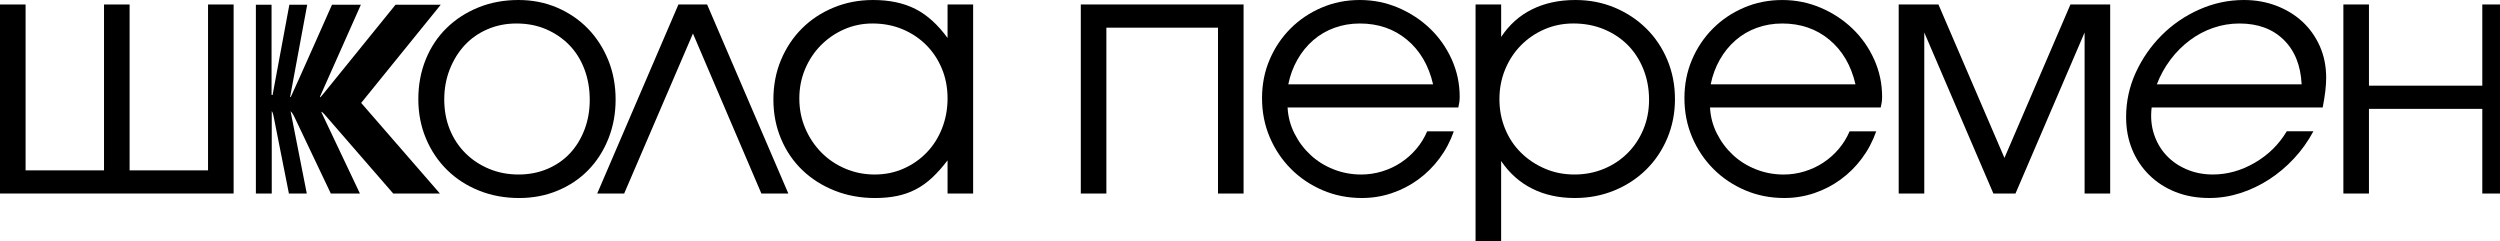
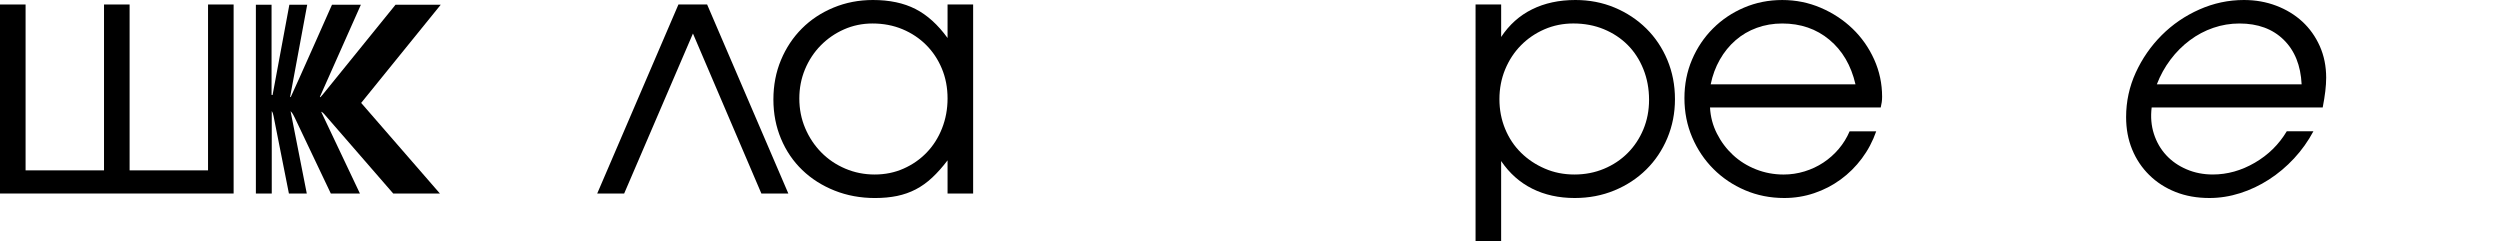
<svg xmlns="http://www.w3.org/2000/svg" version="1.1" id="Слой_1" x="0px" y="0px" viewBox="0 0 1502.36 145.12" style="enable-background:new 0 0 1502.36 145.12;" xml:space="preserve">
  <g>
-     <path d="M649.51,2.7h97.81v113.59h-15.37V16.61h-67.08v99.68h-15.37V2.7z" />
-     <path d="M873.66,78.91c-2.08,5.95-4.95,11.39-8.62,16.3c-3.67,4.92-7.93,9.14-12.77,12.67c-4.85,3.53-10.14,6.27-15.89,8.2 c-5.75,1.94-11.73,2.91-17.96,2.91c-8.45,0-16.3-1.56-23.57-4.67s-13.6-7.37-19-12.77c-5.4-5.4-9.66-11.73-12.77-19 c-3.11-7.27-4.67-15.12-4.67-23.57c0-8.31,1.52-16.02,4.57-23.15c3.04-7.13,7.23-13.36,12.56-18.69 c5.33-5.33,11.56-9.52,18.69-12.56C801.35,1.53,809,0,817.17,0c8.17,0,15.89,1.56,23.15,4.67s13.63,7.3,19.11,12.56 c5.47,5.26,9.79,11.42,12.98,18.48c3.18,7.06,4.78,14.54,4.78,22.43c0,1.11-0.07,2.18-0.21,3.22c-0.14,1.04-0.35,2.11-0.62,3.22 H773.77c0.28,5.54,1.66,10.77,4.15,15.68c2.49,4.92,5.71,9.21,9.66,12.88c3.95,3.67,8.55,6.54,13.81,8.62 c5.26,2.08,10.8,3.11,16.61,3.11c4.29,0,8.48-0.62,12.56-1.87c4.08-1.25,7.86-3.01,11.32-5.3c3.46-2.28,6.54-5.02,9.24-8.2 c2.7-3.18,4.88-6.71,6.54-10.59H873.66z M861.2,50.67c-2.63-11.35-7.86-20.28-15.68-26.79c-7.82-6.51-17.27-9.76-28.35-9.76 c-5.4,0-10.49,0.87-15.26,2.6c-4.78,1.73-9.03,4.22-12.77,7.48c-3.74,3.25-6.89,7.13-9.45,11.63c-2.56,4.5-4.4,9.45-5.5,14.85 H861.2z" />
    <path d="M886.74,2.7h15.37v19.52c4.84-7.34,11.04-12.88,18.59-16.61C928.24,1.87,936.92,0,946.75,0c8.44,0,16.3,1.53,23.57,4.57 c7.27,3.05,13.6,7.24,19,12.56c5.4,5.33,9.62,11.63,12.67,18.9c3.04,7.27,4.57,15.13,4.57,23.57c0,8.31-1.53,16.09-4.57,23.36 c-3.05,7.27-7.27,13.57-12.67,18.9c-5.4,5.33-11.77,9.52-19.11,12.56c-7.34,3.04-15.3,4.57-23.88,4.57 c-9.55,0-18.07-1.87-25.54-5.61c-7.48-3.74-13.71-9.27-18.69-16.61v48.34h-15.37V2.7z M946.13,104.87c6.37,0,12.28-1.14,17.76-3.43 c5.47-2.28,10.21-5.43,14.22-9.45c4.01-4.01,7.16-8.75,9.45-14.22c2.28-5.47,3.43-11.39,3.43-17.76c0-6.65-1.14-12.8-3.43-18.48 c-2.28-5.67-5.44-10.52-9.45-14.54c-4.02-4.01-8.79-7.16-14.33-9.45c-5.54-2.28-11.63-3.43-18.27-3.43 c-6.23,0-12.04,1.18-17.44,3.53c-5.4,2.36-10.11,5.57-14.12,9.66c-4.02,4.09-7.16,8.9-9.45,14.43c-2.28,5.54-3.43,11.49-3.43,17.86 c0,6.37,1.14,12.32,3.43,17.86c2.28,5.54,5.47,10.31,9.55,14.33c4.08,4.02,8.86,7.2,14.33,9.55 C933.84,103.7,939.76,104.87,946.13,104.87z" />
    <path d="M1127.5,78.91c-2.08,5.95-4.95,11.39-8.62,16.3c-3.67,4.92-7.93,9.14-12.77,12.67c-4.85,3.53-10.14,6.27-15.89,8.2 c-5.75,1.94-11.73,2.91-17.96,2.91c-8.45,0-16.3-1.56-23.57-4.67s-13.6-7.37-19-12.77c-5.4-5.4-9.66-11.73-12.77-19 c-3.11-7.27-4.67-15.12-4.67-23.57c0-8.31,1.52-16.02,4.57-23.15c3.04-7.13,7.23-13.36,12.56-18.69 c5.33-5.33,11.56-9.52,18.69-12.56c7.13-3.04,14.78-4.57,22.95-4.57c8.17,0,15.89,1.56,23.15,4.67s13.63,7.3,19.11,12.56 c5.47,5.26,9.79,11.42,12.98,18.48c3.18,7.06,4.78,14.54,4.78,22.43c0,1.11-0.07,2.18-0.21,3.22c-0.14,1.04-0.35,2.11-0.62,3.22 h-102.59c0.28,5.54,1.66,10.77,4.15,15.68c2.49,4.92,5.71,9.21,9.66,12.88c3.95,3.67,8.55,6.54,13.81,8.62 c5.26,2.08,10.8,3.11,16.61,3.11c4.29,0,8.48-0.62,12.56-1.87c4.08-1.25,7.86-3.01,11.32-5.3c3.46-2.28,6.54-5.02,9.24-8.2 c2.7-3.18,4.88-6.71,6.54-10.59H1127.5z M1115.04,50.67c-2.63-11.35-7.86-20.28-15.68-26.79c-7.82-6.51-17.27-9.76-28.35-9.76 c-5.4,0-10.49,0.87-15.26,2.6c-4.78,1.73-9.03,4.22-12.77,7.48c-3.74,3.25-6.89,7.13-9.45,11.63c-2.56,4.5-4.4,9.45-5.5,14.85 H1115.04z" />
-     <path d="M1141.02,2.7h23.88l39.66,92.2l39.66-92.2h23.88v113.59h-15.37V19.52l-41.53,96.77h-13.29l-41.53-96.77v96.77h-15.37V2.7z" />
    <path d="M1390.22,78.91c-3.19,5.95-7.06,11.39-11.63,16.3c-4.57,4.92-9.59,9.14-15.06,12.67c-5.47,3.53-11.25,6.27-17.34,8.2 c-6.09,1.94-12.25,2.91-18.48,2.91c-7.48,0-14.26-1.21-20.35-3.63c-6.09-2.42-11.35-5.81-15.78-10.18 c-4.43-4.36-7.86-9.48-10.28-15.37c-2.42-5.88-3.63-12.36-3.63-19.42c0-9.41,1.94-18.34,5.81-26.79 c3.87-8.44,9.07-15.92,15.57-22.43c6.51-6.51,14.05-11.66,22.64-15.47C1330.27,1.9,1339.2,0,1348.47,0 c6.92,0,13.39,1.14,19.42,3.43s11.25,5.47,15.68,9.55c4.43,4.09,7.92,9,10.49,14.74c2.56,5.75,3.84,12.08,3.84,19 c0,2.49-0.18,5.19-0.52,8.1c-0.35,2.91-0.87,6.16-1.56,9.76h-102.79c-0.69,5.68-0.24,10.97,1.35,15.89 c1.59,4.92,4.05,9.17,7.37,12.77c3.32,3.6,7.4,6.44,12.25,8.51c4.84,2.08,10.1,3.11,15.78,3.11c8.72,0,17.13-2.35,25.23-7.06 c8.1-4.71,14.5-11.01,19.21-18.9H1390.22z M1383.15,50.67c-0.55-11.35-4.15-20.28-10.8-26.79c-6.65-6.51-15.51-9.76-26.58-9.76 c-5.4,0-10.63,0.87-15.68,2.6c-5.06,1.73-9.76,4.22-14.12,7.48c-4.36,3.25-8.24,7.13-11.63,11.63c-3.39,4.5-6.13,9.45-8.2,14.85 H1383.15z" />
-     <path d="M1408.24,2.7h15.37v48.8h68.11V2.7h15.37v113.59h-15.37V65.41h-68.11v50.88h-15.37V2.7z" />
  </g>
  <g>
    <path d="M0,2.7h15.37v99.68h47.14V2.7h15.37v99.68h47.14V2.7h15.37v113.59H0V2.7z" />
-     <path d="M251.39,59.6c0-8.58,1.49-16.54,4.46-23.88c2.98-7.34,7.16-13.63,12.56-18.9c5.4-5.26,11.77-9.38,19.11-12.36 C294.86,1.49,302.89,0,311.61,0c8.31,0,16.02,1.53,23.15,4.57c7.13,3.05,13.29,7.24,18.48,12.56c5.19,5.33,9.27,11.63,12.25,18.9 c2.97,7.27,4.46,15.19,4.46,23.78c0,8.45-1.45,16.3-4.36,23.57c-2.91,7.27-6.92,13.53-12.04,18.79 c-5.12,5.26-11.25,9.38-18.38,12.36c-7.13,2.98-14.85,4.47-23.15,4.47c-8.72,0-16.79-1.49-24.19-4.47 c-7.41-2.98-13.81-7.13-19.21-12.46c-5.4-5.33-9.62-11.63-12.67-18.9C252.91,75.9,251.39,68.05,251.39,59.6z M311.61,104.87 c6.23,0,11.97-1.11,17.24-3.32c5.26-2.21,9.76-5.3,13.5-9.24c3.74-3.95,6.68-8.69,8.83-14.22c2.14-5.54,3.22-11.56,3.22-18.07 c0-6.65-1.07-12.8-3.22-18.48c-2.15-5.67-5.19-10.52-9.14-14.54c-3.95-4.01-8.59-7.16-13.91-9.45c-5.33-2.28-11.25-3.43-17.76-3.43 c-6.23,0-12.01,1.14-17.34,3.43c-5.33,2.28-9.9,5.47-13.71,9.55c-3.81,4.08-6.82,8.93-9.03,14.54c-2.22,5.61-3.32,11.67-3.32,18.17 c0,6.51,1.11,12.5,3.32,17.96c2.21,5.47,5.33,10.21,9.35,14.22c4.01,4.02,8.75,7.16,14.22,9.45 C299.32,103.73,305.24,104.87,311.61,104.87z" />
    <path d="M407.7,2.7h17.24l48.8,113.59h-16.2l-41.12-96.15l-41.33,96.15h-16.2L407.7,2.7z" />
    <path d="M464.77,59.81c0-8.58,1.52-16.51,4.57-23.78c3.04-7.27,7.23-13.57,12.56-18.9c5.33-5.33,11.66-9.52,19-12.56 C508.24,1.53,516.13,0,524.58,0c9.97,0,18.48,1.8,25.54,5.4c7.06,3.6,13.5,9.42,19.31,17.44V2.7h15.37v113.59h-15.37V96.36 c-3.05,4.02-6.13,7.48-9.24,10.38c-3.11,2.91-6.41,5.26-9.86,7.06c-3.46,1.8-7.2,3.11-11.21,3.95c-4.02,0.83-8.45,1.25-13.29,1.25 c-8.72,0-16.82-1.49-24.3-4.47s-13.95-7.09-19.42-12.36c-5.47-5.26-9.73-11.52-12.77-18.79C466.29,76.11,464.77,68.25,464.77,59.81 z M480.35,59.18c0,6.37,1.17,12.32,3.53,17.86c2.35,5.54,5.57,10.38,9.66,14.54c4.08,4.15,8.89,7.41,14.43,9.76 c5.54,2.36,11.42,3.53,17.65,3.53c6.23,0,12.01-1.17,17.34-3.53c5.33-2.35,9.97-5.57,13.91-9.66c3.95-4.08,7.02-8.93,9.24-14.54 c2.21-5.61,3.32-11.59,3.32-17.96c0-6.51-1.14-12.49-3.43-17.96c-2.28-5.47-5.44-10.21-9.45-14.22c-4.02-4.01-8.76-7.16-14.23-9.45 c-5.47-2.28-11.46-3.43-17.96-3.43c-6.09,0-11.8,1.18-17.13,3.53c-5.33,2.36-10,5.57-14.02,9.66c-4.02,4.09-7.16,8.86-9.45,14.33 C481.49,47.11,480.35,52.95,480.35,59.18z" />
    <path d="M217.04,61.84c15.72,18.08,31.38,36.11,47.32,54.45H236.3c-13.75-15.91-27.56-31.75-41.36-47.62 c-0.52-0.6-1.06-1.18-1.96-1.55c7.72,16.29,15.44,32.56,23.31,49.17H198.8c-7.25-15.15-14.44-30.34-21.64-45.51 c-0.65-1.39-1.34-2.77-2.55-3.99c3.22,16.37,6.45,32.74,9.75,49.51h-10.74c-3.1-15.52-6.17-31.07-9.24-46.6 c-0.21-1.01-0.43-2.02-1.07-2.97v49.57h-9.54V2.84h9.42v54.19c0.21,0.02,0.41,0.04,0.62,0.07c3.37-18.06,6.73-36.12,10.08-54.25 h10.72c-3.44,18.57-6.86,36.98-10.27,55.38c0.12,0.04,0.24,0.1,0.36,0.14c1.64-3.61,3.29-7.22,4.91-10.84 c6.6-14.77,13.21-29.52,19.73-44.32c0.05-0.13,0.11-0.25,0.17-0.36h17.35c-8.3,18.66-16.46,37-24.63,55.35 c0.1,0.08,0.21,0.14,0.3,0.22c0.44-0.5,0.91-0.99,1.34-1.51c14.59-18.03,29.19-36.06,43.81-54.06h27.17 C248.71,22.76,232.95,42.21,217.04,61.84z" />
  </g>
</svg>